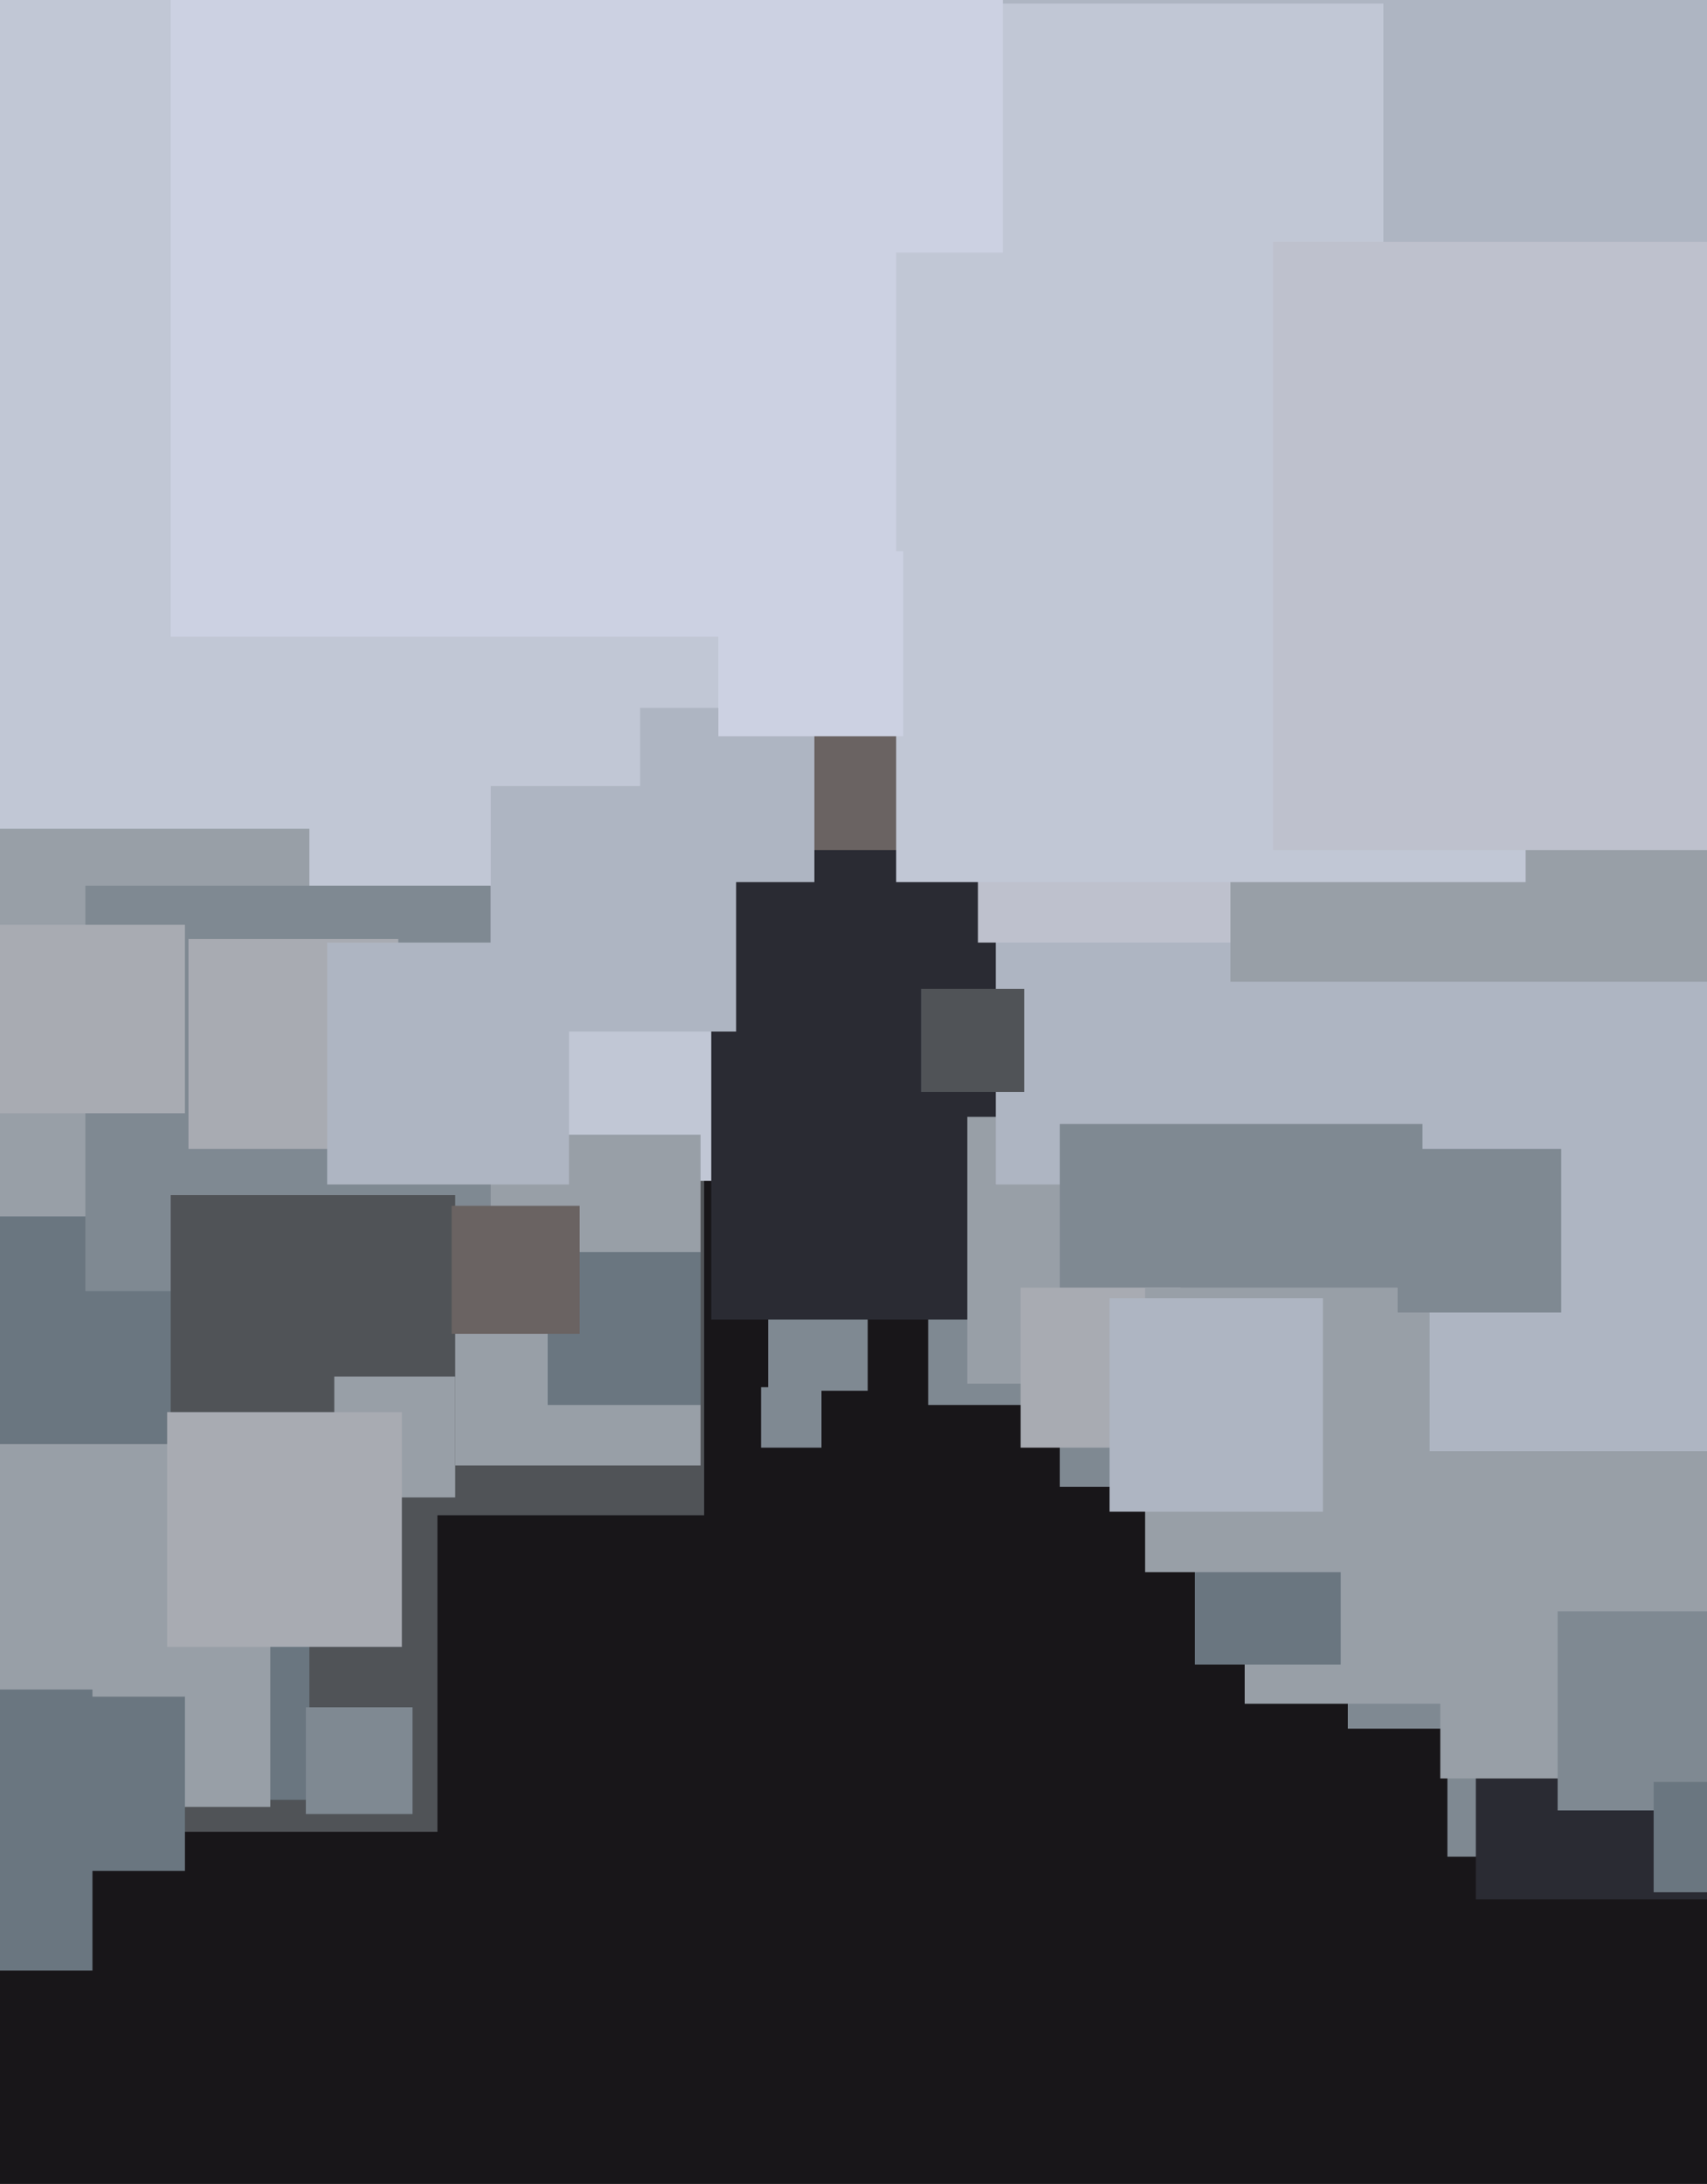
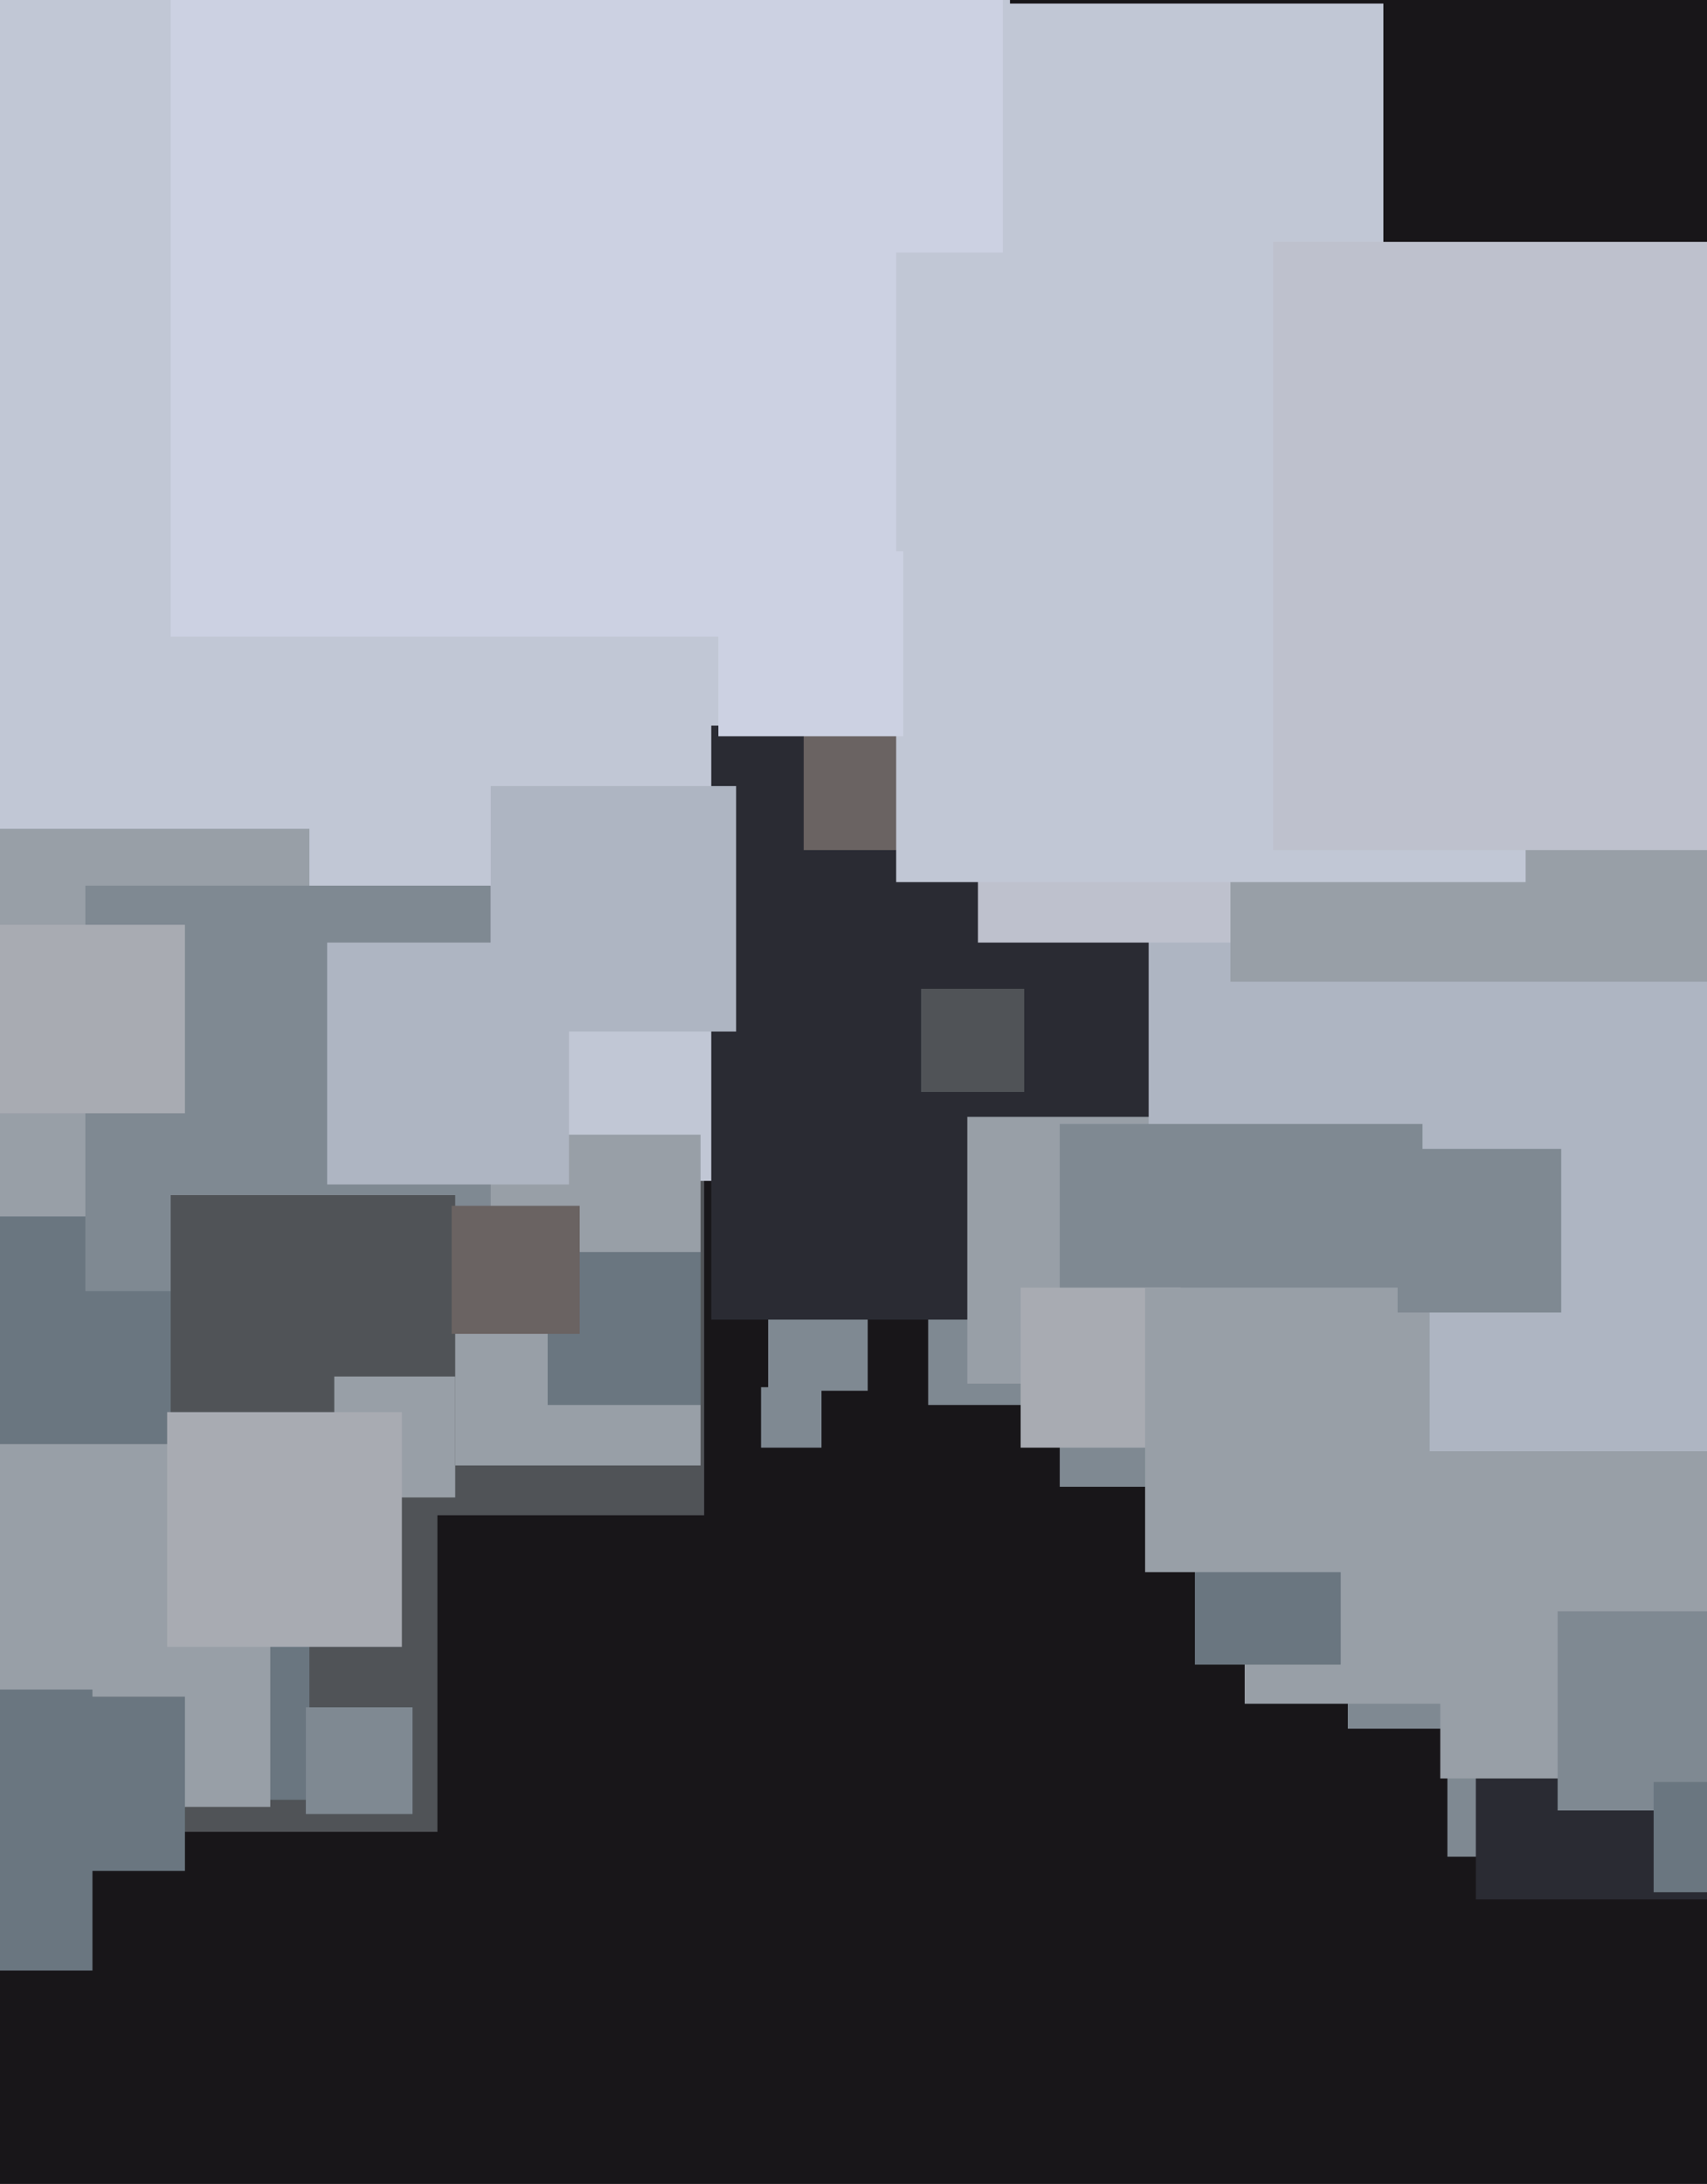
<svg xmlns="http://www.w3.org/2000/svg" width="480px" height="614px">
  <rect width="480" height="614" fill="rgb(24,22,25)" />
  <rect x="407" y="442" width="80" height="80" fill="rgb(127,137,146)" />
  <rect x="261" y="363" width="32" height="32" fill="rgb(127,137,146)" />
  <rect x="79" y="307" width="119" height="119" fill="rgb(80,83,87)" />
  <rect x="-49" y="-1" width="333" height="333" fill="rgb(193,199,213)" />
  <rect x="216" y="363" width="28" height="28" fill="rgb(127,137,146)" />
  <rect x="214" y="390" width="17" height="17" fill="rgb(127,137,146)" />
  <rect x="379" y="293" width="193" height="193" fill="rgb(127,137,146)" />
  <rect x="415" y="459" width="75" height="75" fill="rgb(42,43,51)" />
  <rect x="350" y="388" width="91" height="91" fill="rgb(152,159,167)" />
  <rect x="200" y="204" width="167" height="167" fill="rgb(42,43,51)" />
  <rect x="-42" y="350" width="165" height="165" fill="rgb(80,83,87)" />
  <rect x="272" y="314" width="75" height="75" fill="rgb(152,159,167)" />
  <rect x="405" y="306" width="194" height="194" fill="rgb(152,159,167)" />
  <rect x="104" y="319" width="93" height="93" fill="rgb(152,159,167)" />
  <rect x="-110" y="309" width="197" height="197" fill="rgb(106,118,128)" />
-   <rect x="280" y="-28" width="361" height="361" fill="rgb(174,181,194)" />
  <rect x="-22" y="233" width="109" height="109" fill="rgb(152,159,167)" />
  <rect x="323" y="205" width="203" height="203" fill="rgb(174,181,194)" />
  <rect x="-26" y="406" width="102" height="102" fill="rgb(152,159,167)" />
  <rect x="24" y="249" width="114" height="114" fill="rgb(127,137,146)" />
  <rect x="226" y="126" width="113" height="113" fill="rgb(106,99,98)" />
  <rect x="-53" y="475" width="79" height="79" fill="rgb(106,118,128)" />
  <rect x="275" y="90" width="175" height="175" fill="rgb(190,193,205)" />
  <rect x="336" y="427" width="41" height="41" fill="rgb(106,118,128)" />
-   <rect x="180" y="199" width="49" height="49" fill="rgb(174,181,194)" />
  <rect x="438" y="453" width="56" height="56" fill="rgb(127,137,146)" />
  <rect x="154" y="352" width="43" height="43" fill="rgb(106,118,128)" />
  <rect x="346" y="137" width="139" height="139" fill="rgb(152,159,167)" />
  <rect x="298" y="316" width="102" height="102" fill="rgb(127,137,146)" />
  <rect x="3" y="477" width="49" height="49" fill="rgb(106,118,128)" />
-   <rect x="53" y="264" width="59" height="59" fill="rgb(168,171,178)" />
  <rect x="48" y="336" width="80" height="80" fill="rgb(80,83,87)" />
  <rect x="255" y="1" width="134" height="134" fill="rgb(193,199,213)" />
  <rect x="94" y="387" width="34" height="34" fill="rgb(152,159,167)" />
  <rect x="48" y="-55" width="234" height="234" fill="rgb(204,209,226)" />
  <rect x="287" y="362" width="45" height="45" fill="rgb(168,171,178)" />
  <rect x="322" y="362" width="80" height="80" fill="rgb(152,159,167)" />
  <rect x="393" y="323" width="46" height="46" fill="rgb(127,137,146)" />
  <rect x="259" y="278" width="29" height="29" fill="rgb(80,83,87)" />
-   <rect x="312" y="365" width="60" height="60" fill="rgb(174,181,194)" />
  <rect x="127" y="339" width="36" height="36" fill="rgb(106,99,98)" />
  <rect x="465" y="501" width="31" height="31" fill="rgb(106,118,128)" />
  <rect x="47" y="397" width="66" height="66" fill="rgb(168,171,178)" />
  <rect x="252" y="71" width="177" height="177" fill="rgb(193,199,213)" />
  <rect x="358" y="68" width="171" height="171" fill="rgb(190,193,205)" />
  <rect x="86" y="480" width="30" height="30" fill="rgb(127,137,146)" />
  <rect x="-1" y="260" width="53" height="53" fill="rgb(168,171,178)" />
  <rect x="202" y="155" width="52" height="52" fill="rgb(204,209,226)" />
  <rect x="138" y="221" width="69" height="69" fill="rgb(174,181,194)" />
  <rect x="92" y="265" width="68" height="68" fill="rgb(174,181,194)" />
</svg>